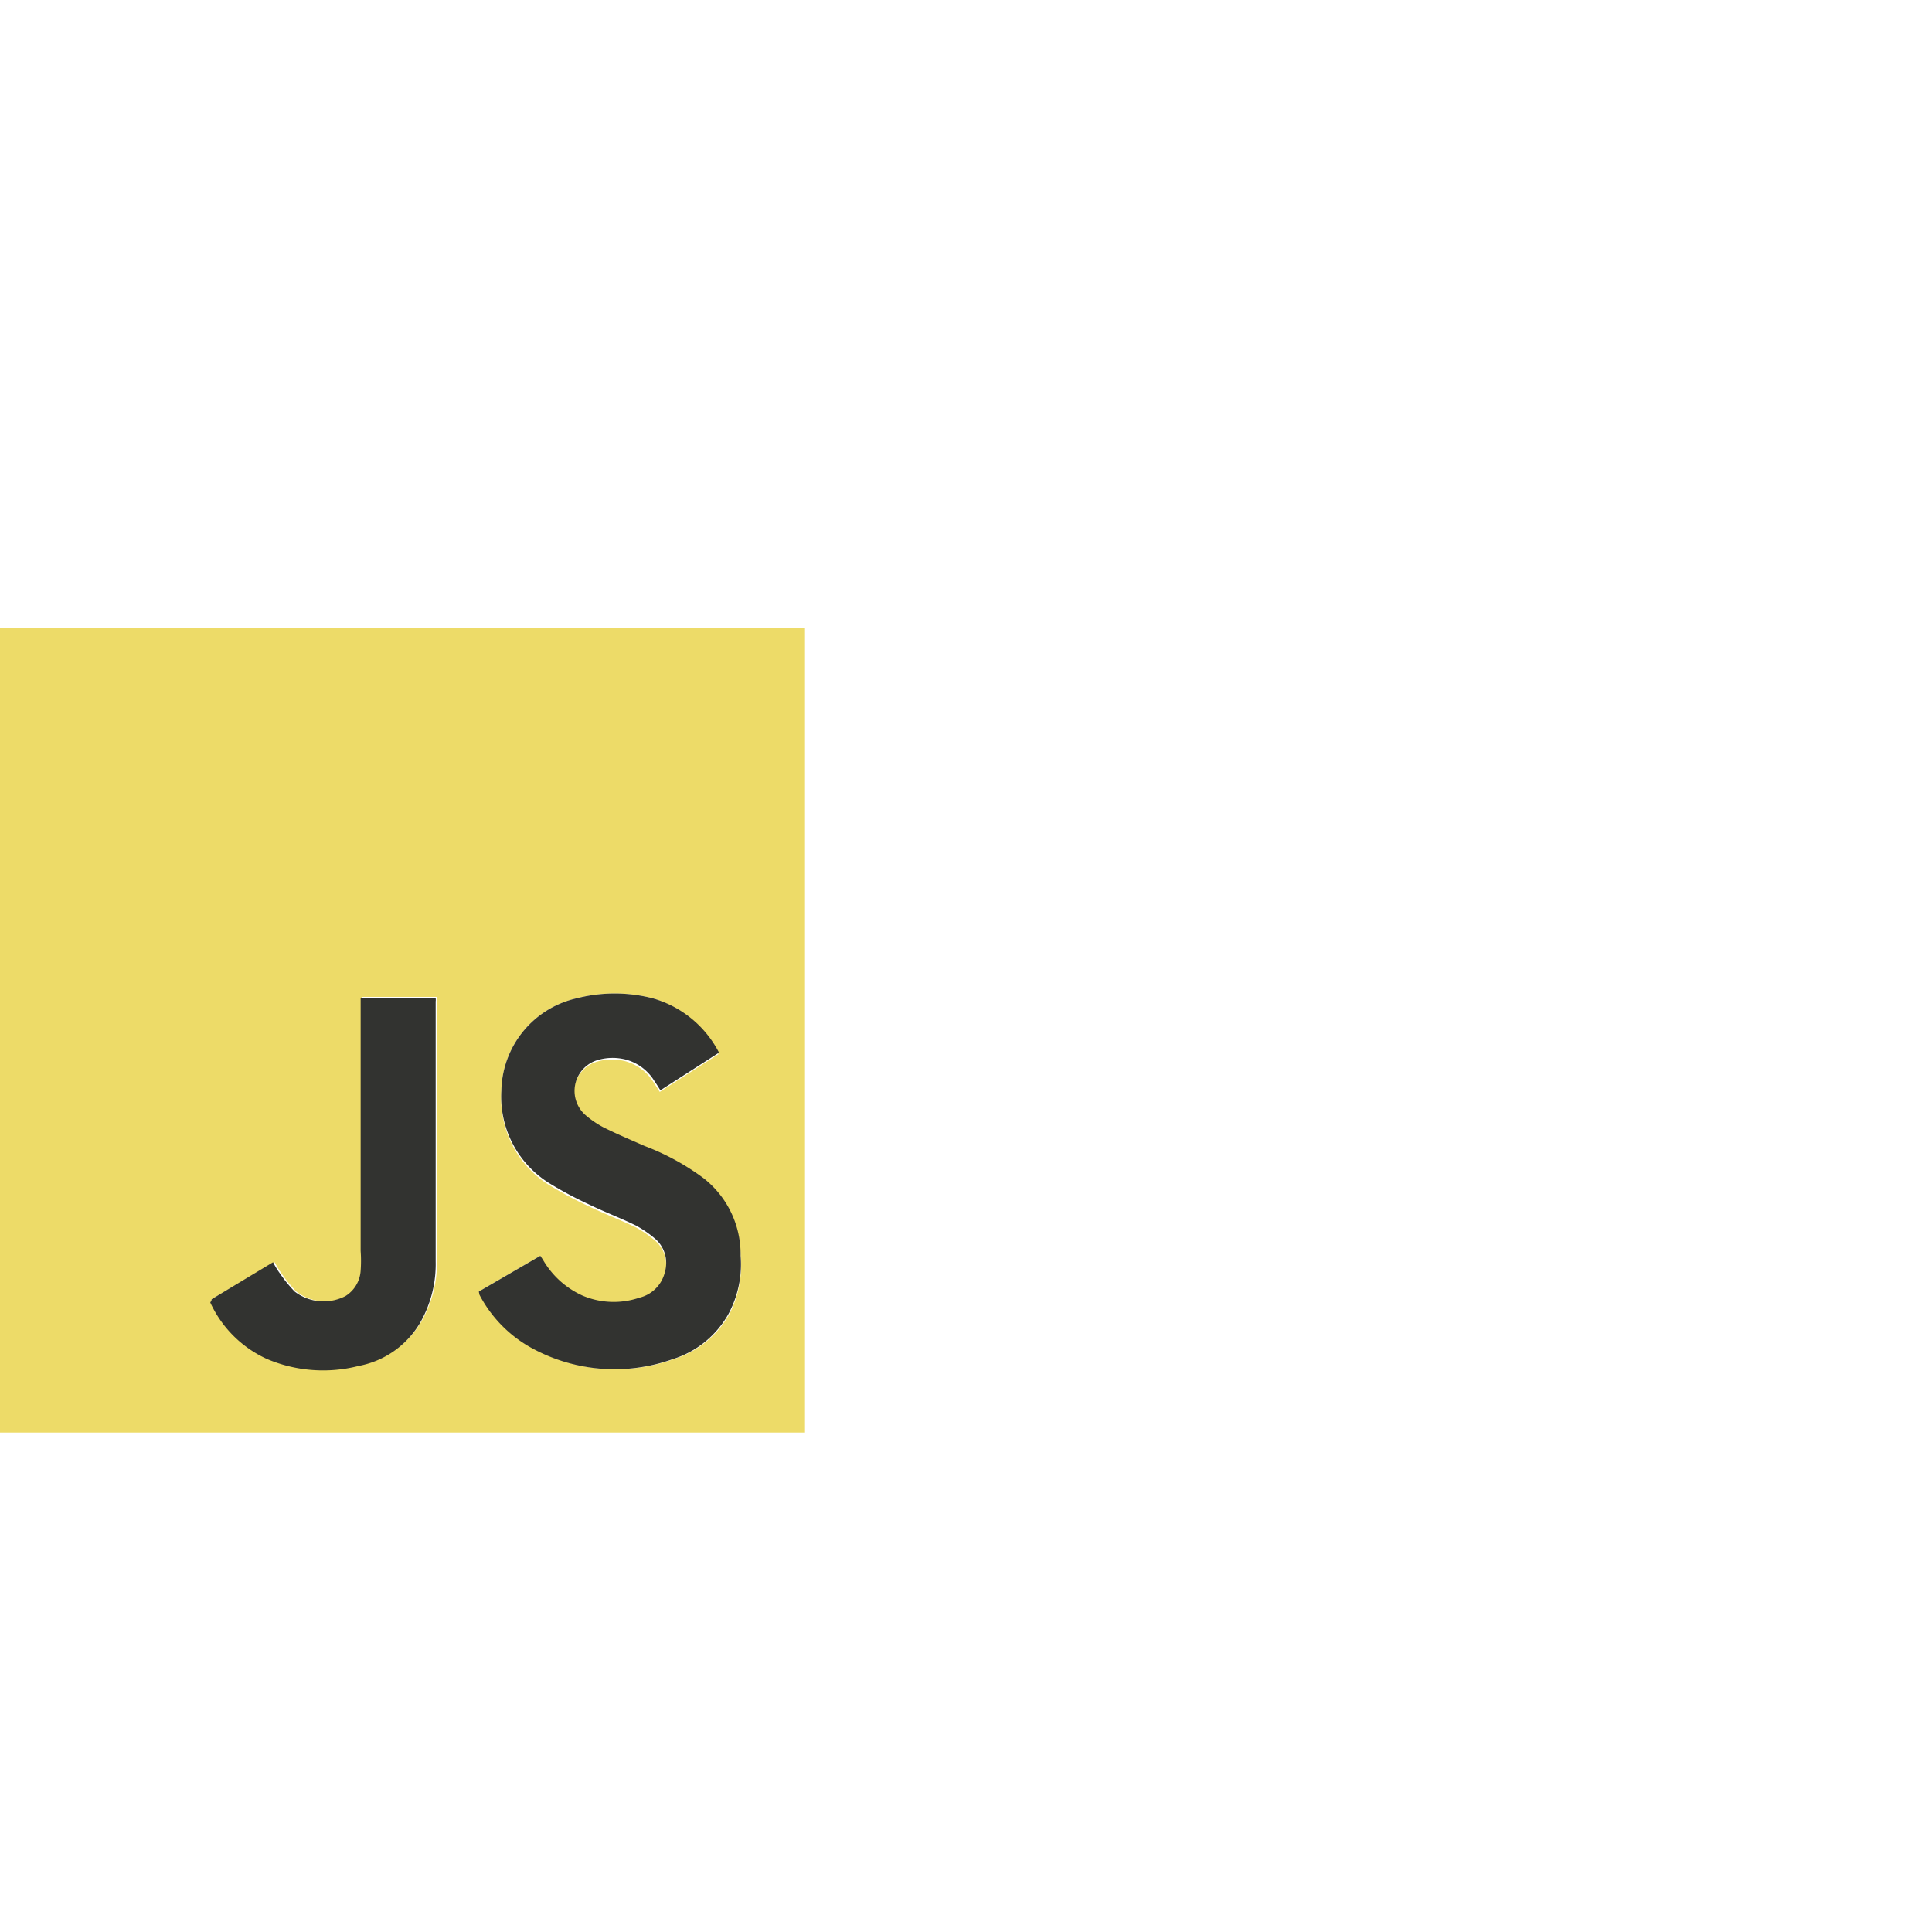
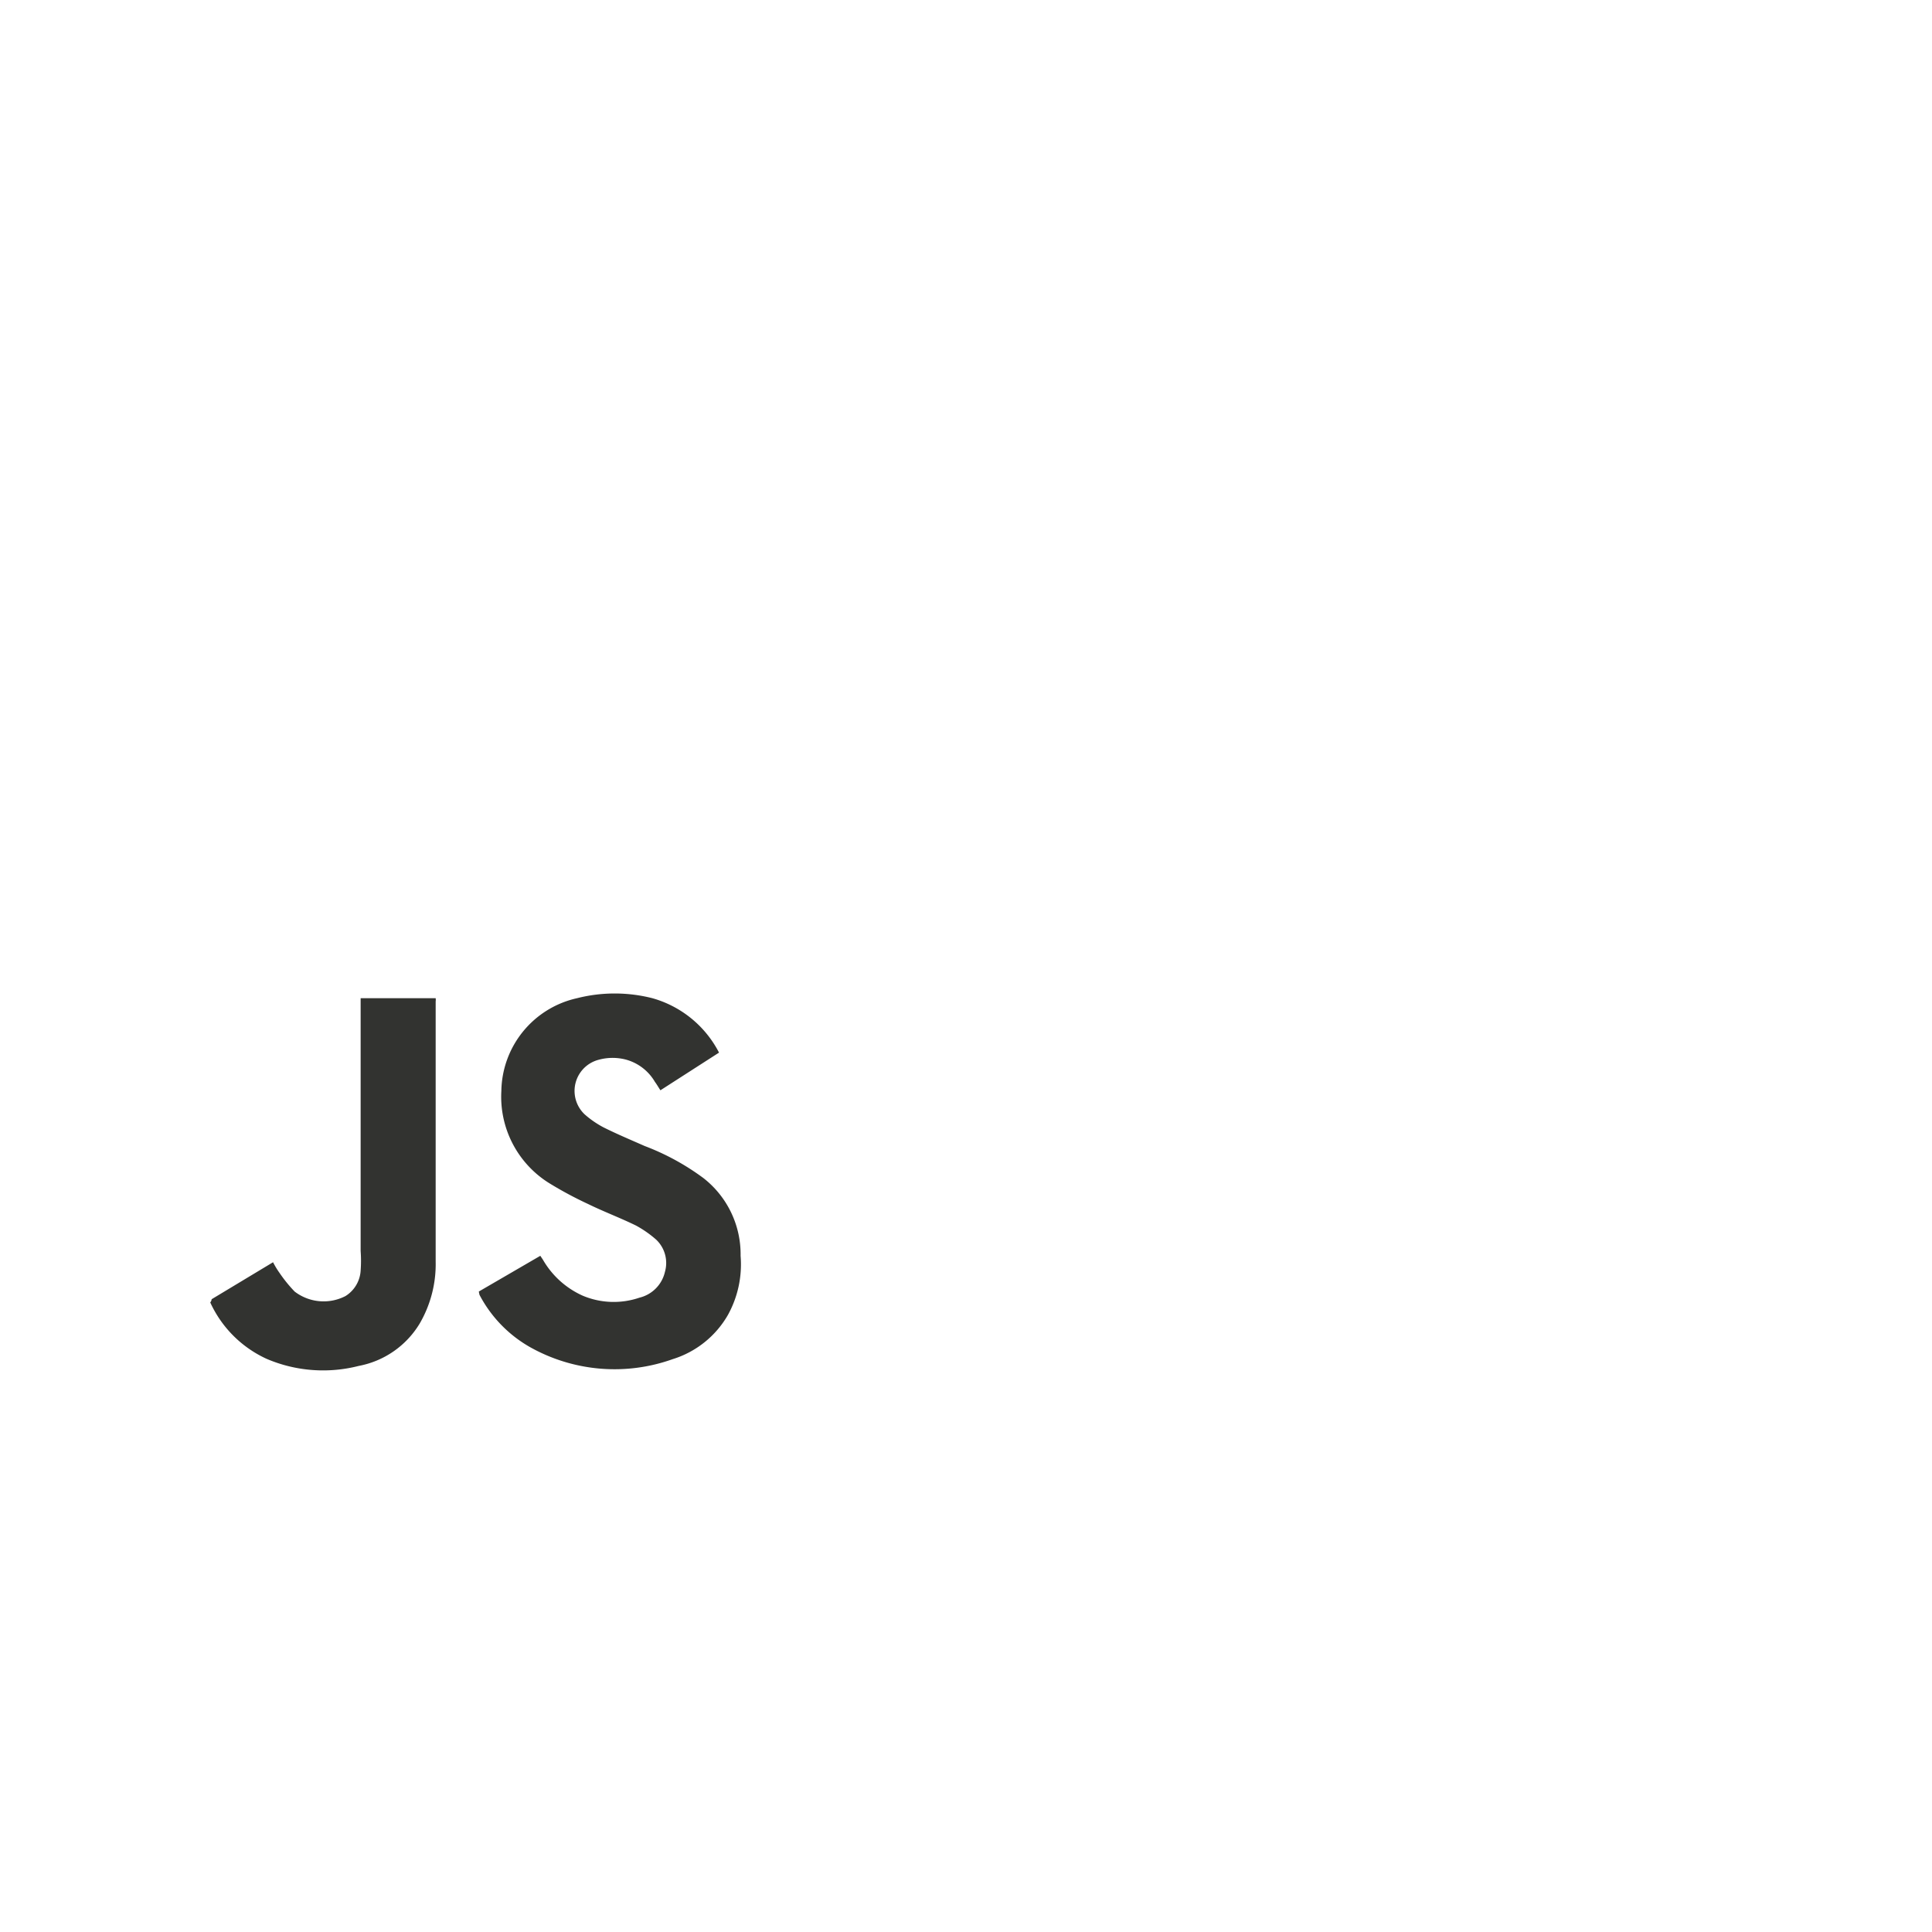
<svg xmlns="http://www.w3.org/2000/svg" viewBox="0 0 60 60">
  <defs>
    <style>.cls-1{fill:#eddb68;}.cls-2{fill:#323330;}</style>
  </defs>
  <g id="icons">
-     <path class="cls-1" d="M0,44.49v-25H25v25Zm14.87-4.38.05.1a4,4,0,0,0,1.56,1.62,5.36,5.36,0,0,0,4.44.38,3,3,0,0,0,1.72-1.38A3.25,3.25,0,0,0,23,39a3,3,0,0,0-1.17-2.36,7.53,7.53,0,0,0-1.83-1c-.43-.19-.86-.37-1.28-.58a3,3,0,0,1-.58-.4,1,1,0,0,1,.44-1.7,1.63,1.63,0,0,1,.85,0,1.5,1.5,0,0,1,.89.69c.06.08.11.17.17.26l1.82-1.17a.08.08,0,0,1,0,0A3.35,3.35,0,0,0,20.26,31a4.75,4.75,0,0,0-2.34,0,3,3,0,0,0-2.35,2.94,3.16,3.16,0,0,0,1.48,2.86,11.76,11.76,0,0,0,1.21.65c.49.24,1,.43,1.49.67a3.39,3.39,0,0,1,.63.44,1,1,0,0,1,.27,1,1.07,1.07,0,0,1-.79.8,2.48,2.48,0,0,1-1.76-.06,2.7,2.7,0,0,1-1.24-1.12L16.78,39Zm-8.3.24s0,0,0,.06a3.55,3.55,0,0,0,1.75,1.75,4.46,4.46,0,0,0,2.86.22,2.82,2.82,0,0,0,1.89-1.31,3.66,3.66,0,0,0,.5-1.93c0-2.69,0-5.39,0-8.08a.34.34,0,0,0,0-.1H11.25v.17q0,3.86,0,7.72a4.17,4.17,0,0,1,0,.61,1,1,0,0,1-.47.79,1.48,1.48,0,0,1-1.58-.14,4.41,4.41,0,0,1-.47-.58,2.63,2.63,0,0,1-.2-.33Z" />
    <path class="cls-2" d="M14.87,40.11,16.78,39l.08.12a2.7,2.7,0,0,0,1.24,1.12,2.48,2.48,0,0,0,1.76.06,1.07,1.07,0,0,0,.79-.8,1,1,0,0,0-.27-1,3.39,3.39,0,0,0-.63-.44c-.49-.24-1-.43-1.49-.67a11.76,11.76,0,0,1-1.21-.65,3.16,3.16,0,0,1-1.48-2.86A3,3,0,0,1,17.92,31a4.75,4.75,0,0,1,2.34,0,3.35,3.35,0,0,1,2.07,1.69.08.08,0,0,0,0,0l-1.82,1.17c-.06-.09-.11-.18-.17-.26a1.5,1.5,0,0,0-.89-.69,1.63,1.63,0,0,0-.85,0,1,1,0,0,0-.44,1.7,3,3,0,0,0,.58.4c.42.21.85.39,1.28.58a7.53,7.53,0,0,1,1.83,1A3,3,0,0,1,23,39a3.25,3.25,0,0,1-.39,1.83,3,3,0,0,1-1.72,1.38,5.36,5.36,0,0,1-4.44-.38,4,4,0,0,1-1.56-1.62Z" />
    <path class="cls-2" d="M6.57,40.35,8.48,39.2a2.63,2.63,0,0,0,.2.33,4.41,4.41,0,0,0,.47.58,1.48,1.48,0,0,0,1.58.14,1,1,0,0,0,.47-.79,4.17,4.17,0,0,0,0-.61q0-3.87,0-7.72V31h2.33a.34.34,0,0,1,0,.1c0,2.69,0,5.39,0,8.08a3.66,3.66,0,0,1-.5,1.93,2.82,2.82,0,0,1-1.89,1.31,4.46,4.46,0,0,1-2.86-.22,3.55,3.55,0,0,1-1.75-1.75S6.58,40.38,6.57,40.35Z" />
  </g>
</svg>